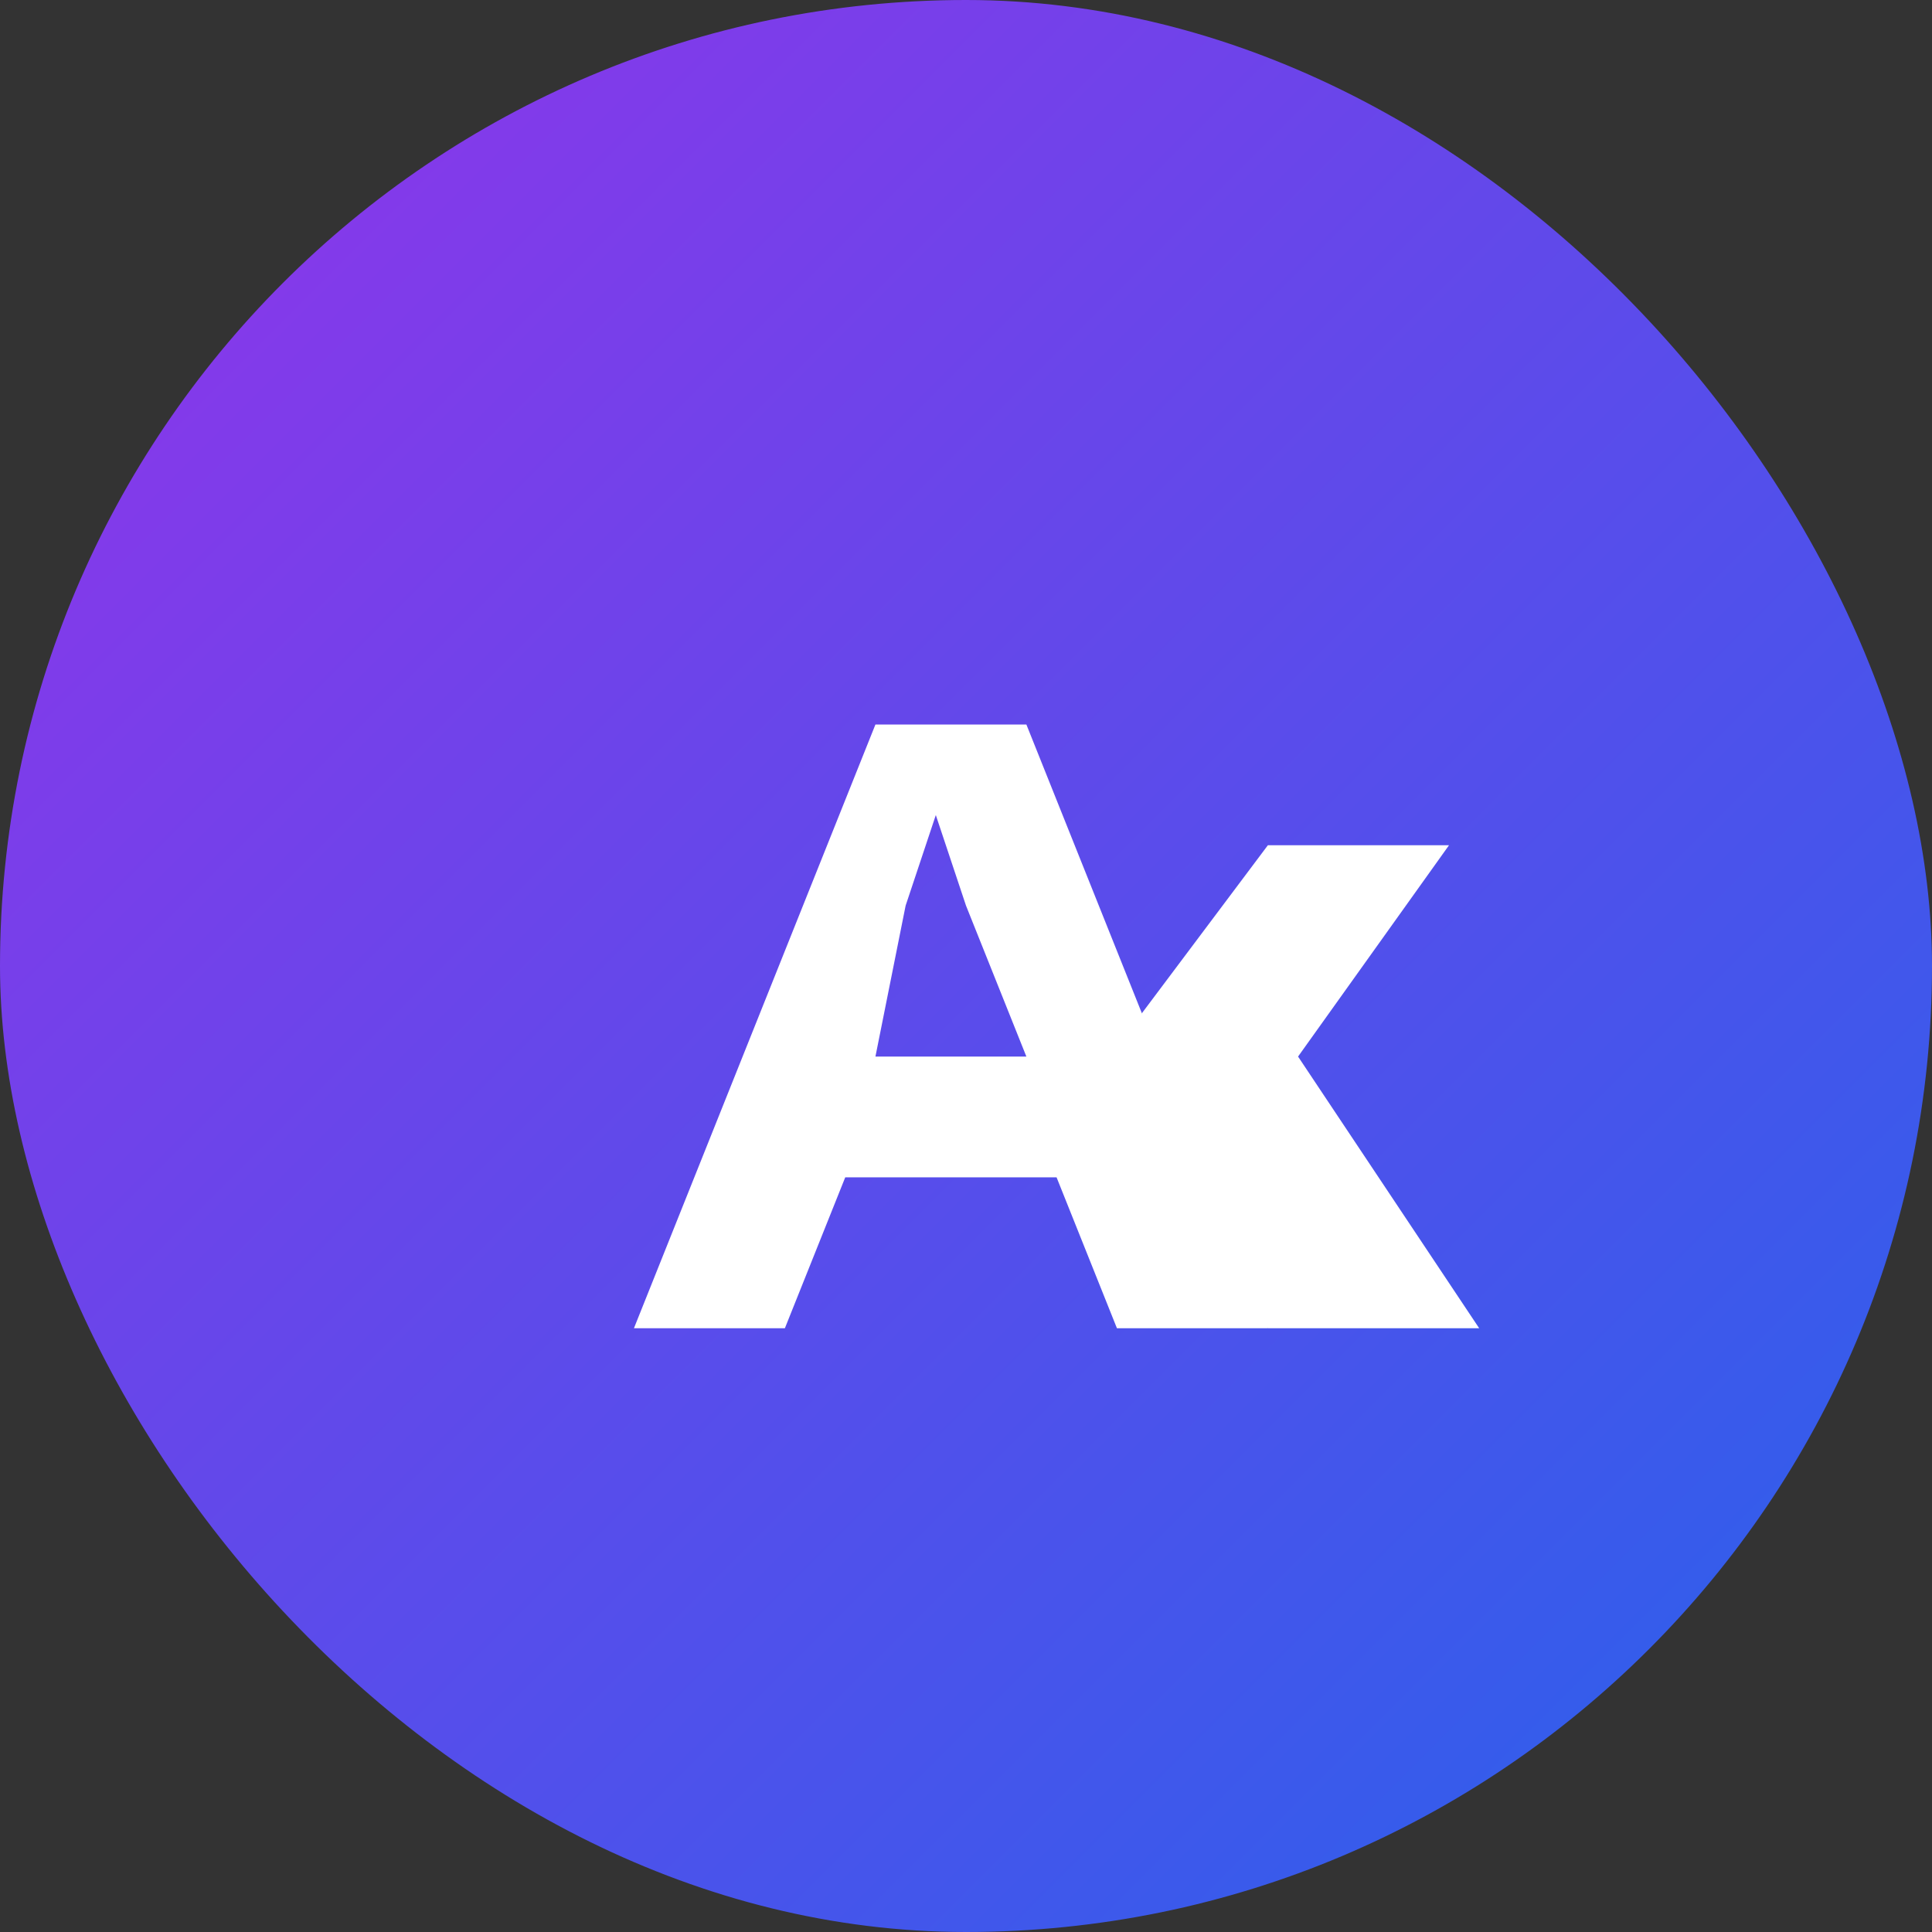
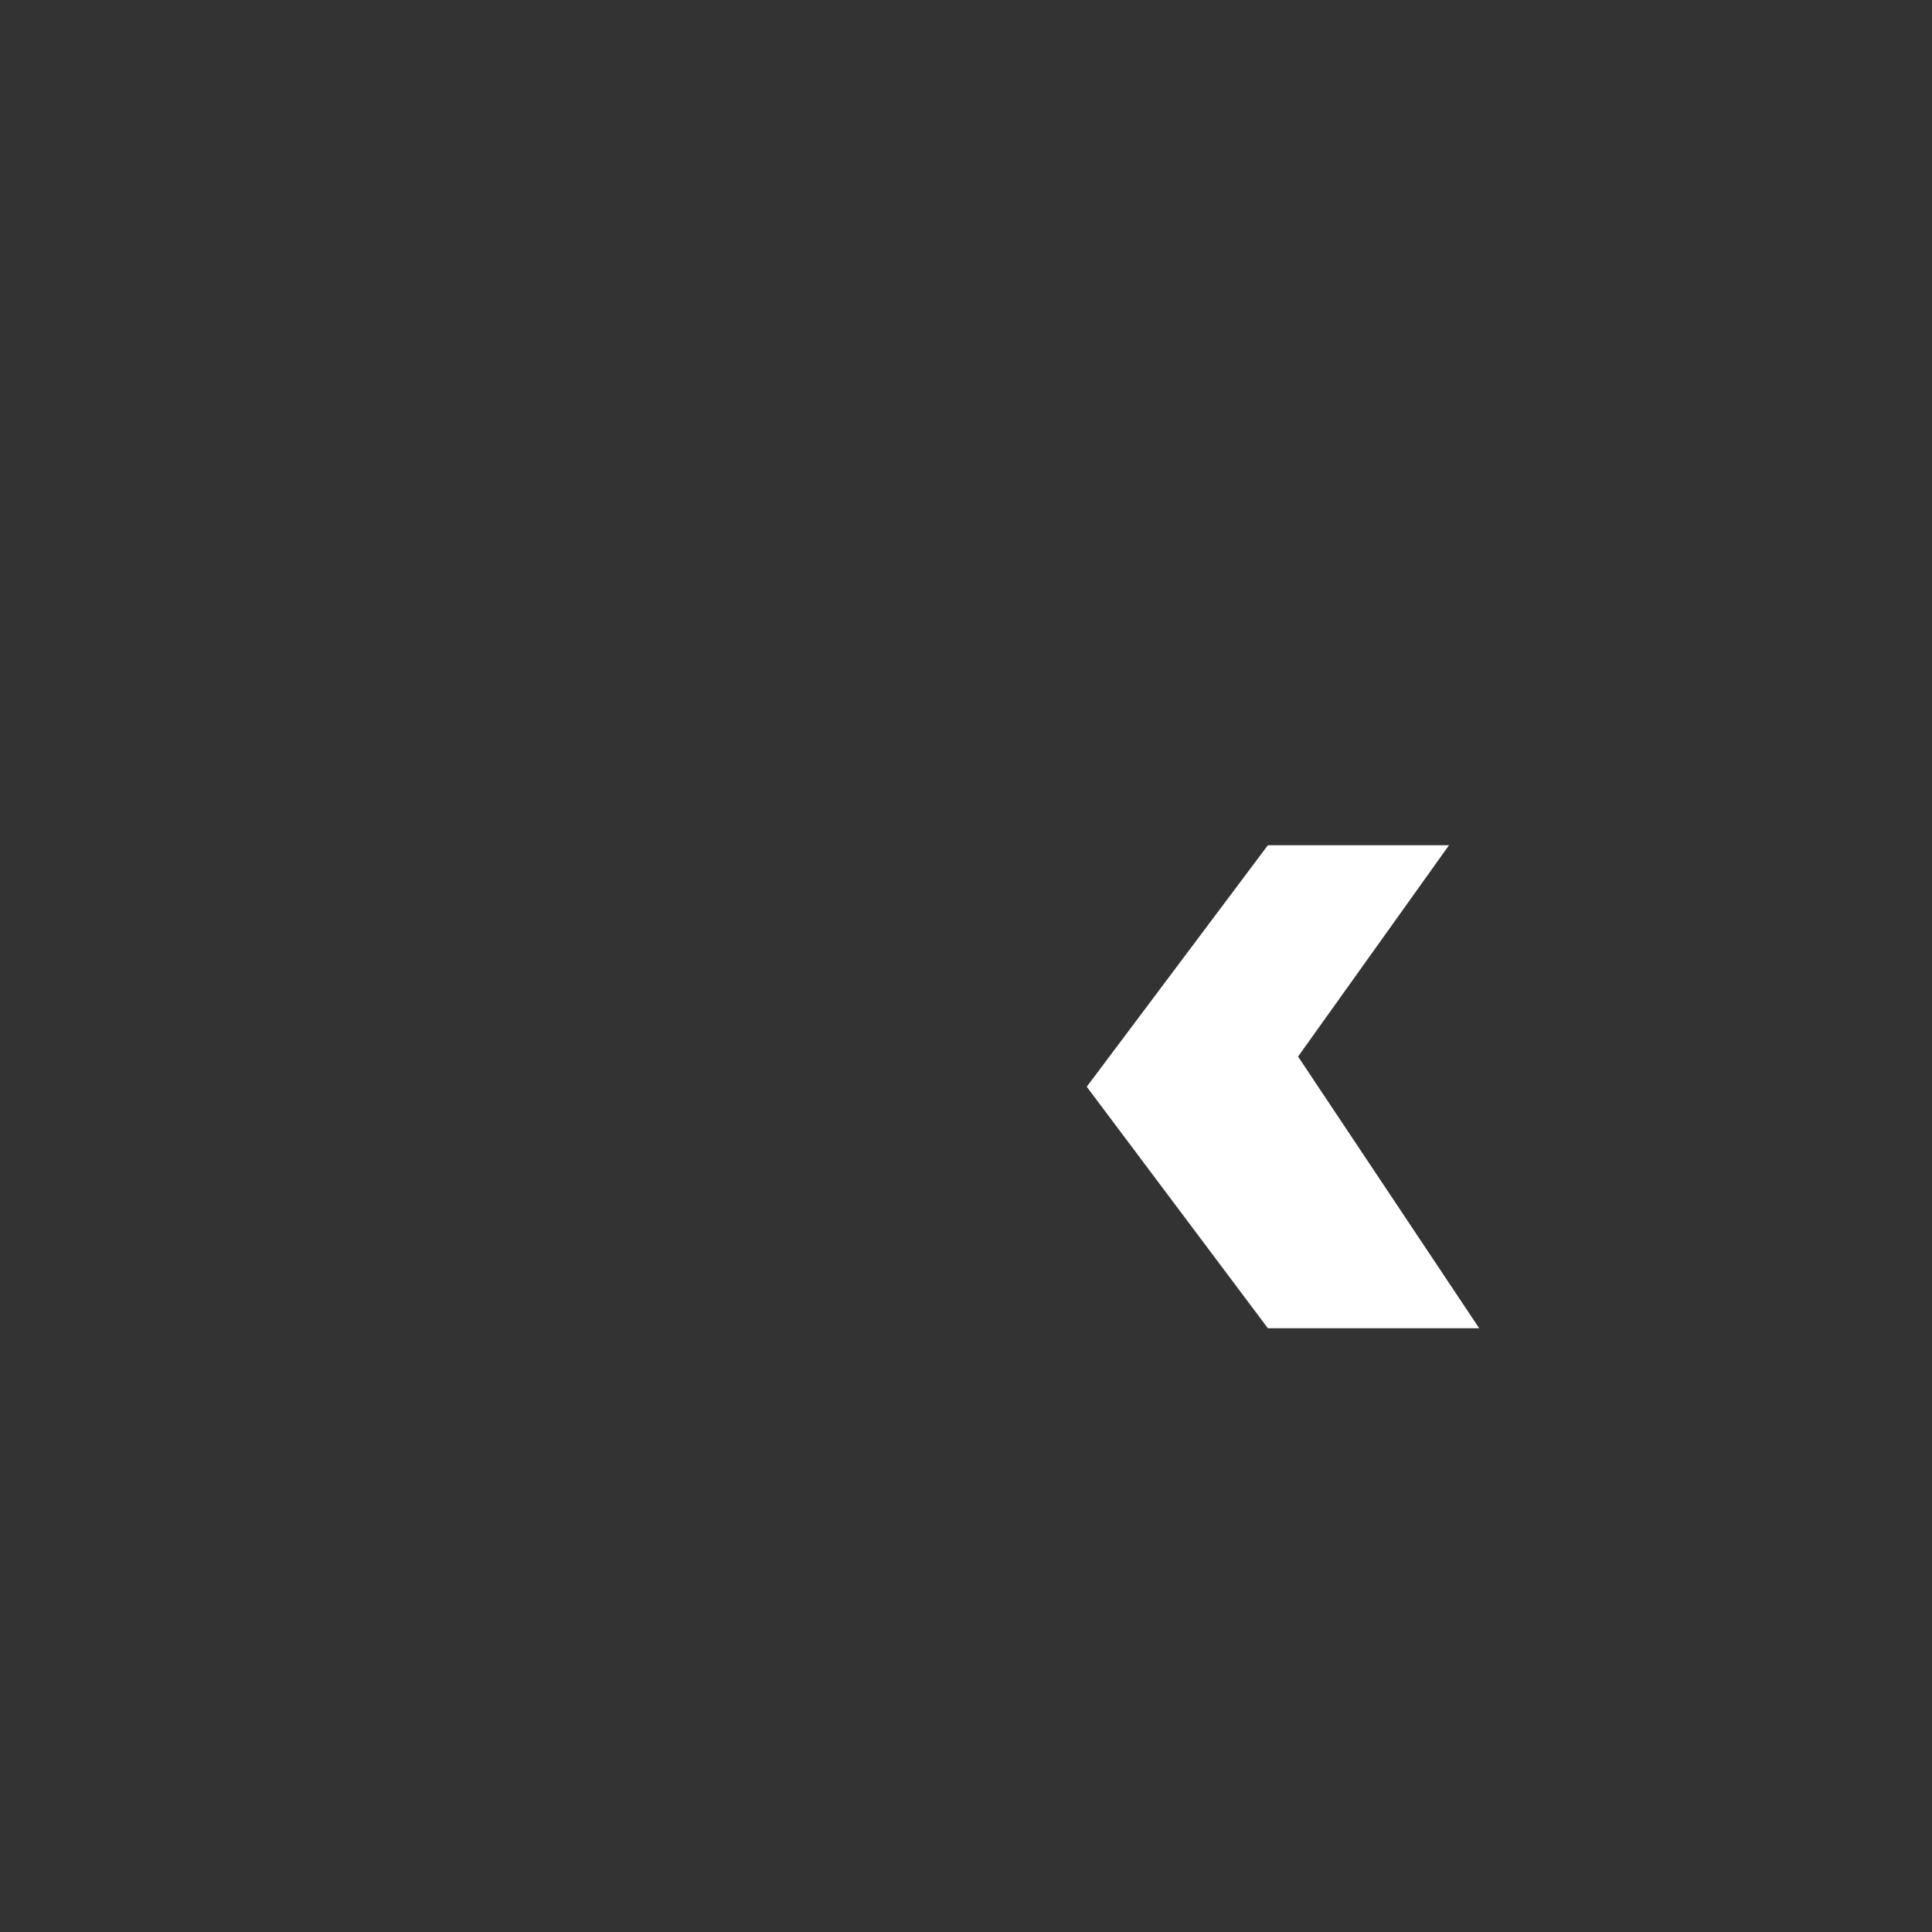
<svg xmlns="http://www.w3.org/2000/svg" width="32" height="32" viewBox="0 0 32 32" fill="none">
  <rect x="0" y="0" width="32" height="32" fill="#333333" stroke="none" />
-   <rect width="32" height="32" rx="16" fill="url(#paint0_linear)" />
-   <path d="M10.5 22L14.5 12H17L21 22H18.5L17.5 19.5H14L13 22H10.5ZM14.5 17.5H17L16 15C15.833 14.5 15.667 14 15.5 13.5C15.333 14 15.167 14.5 15 15L14.5 17.5Z" fill="white" />
  <path d="M21 22L18 18L21 14H24L21.5 17.5L24.5 22H21Z" fill="white" />
  <defs>
    <linearGradient id="paint0_linear" x1="0" y1="0" x2="32" y2="32" gradientUnits="userSpaceOnUse">
      <stop offset="0" stop-color="#9333EA" />
      <stop offset="1" stop-color="#2563EB" />
    </linearGradient>
  </defs>
</svg>